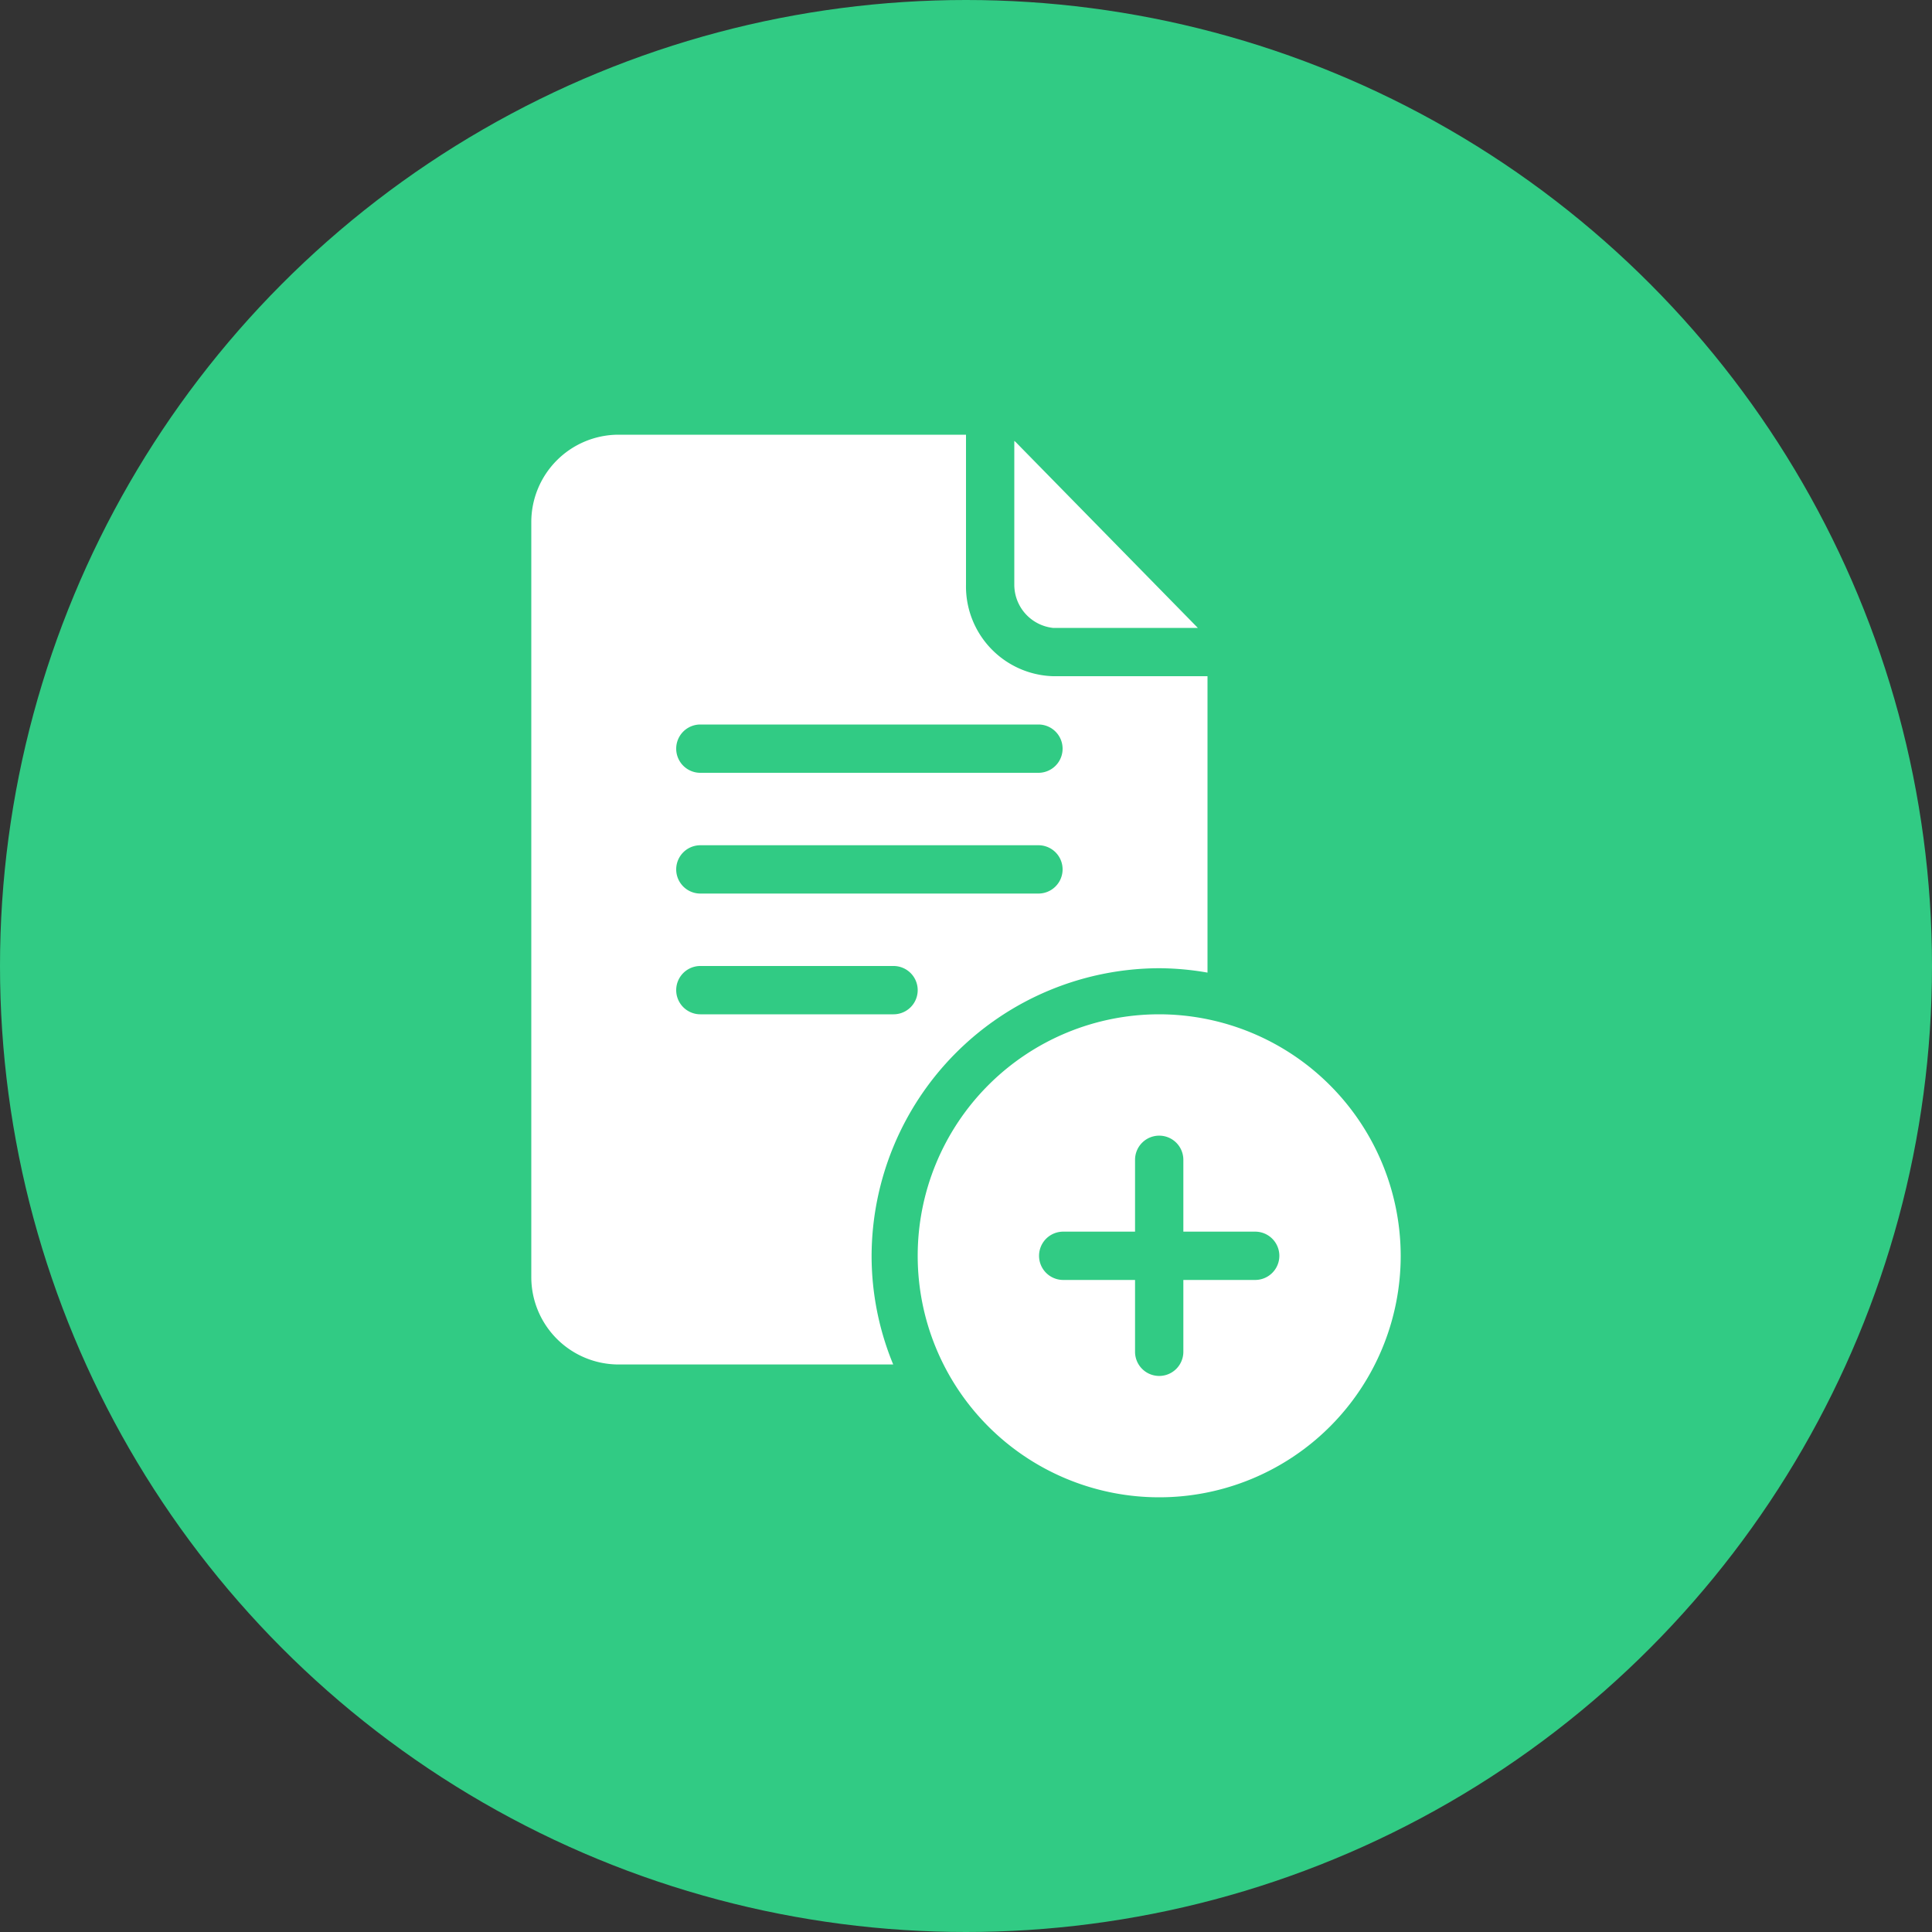
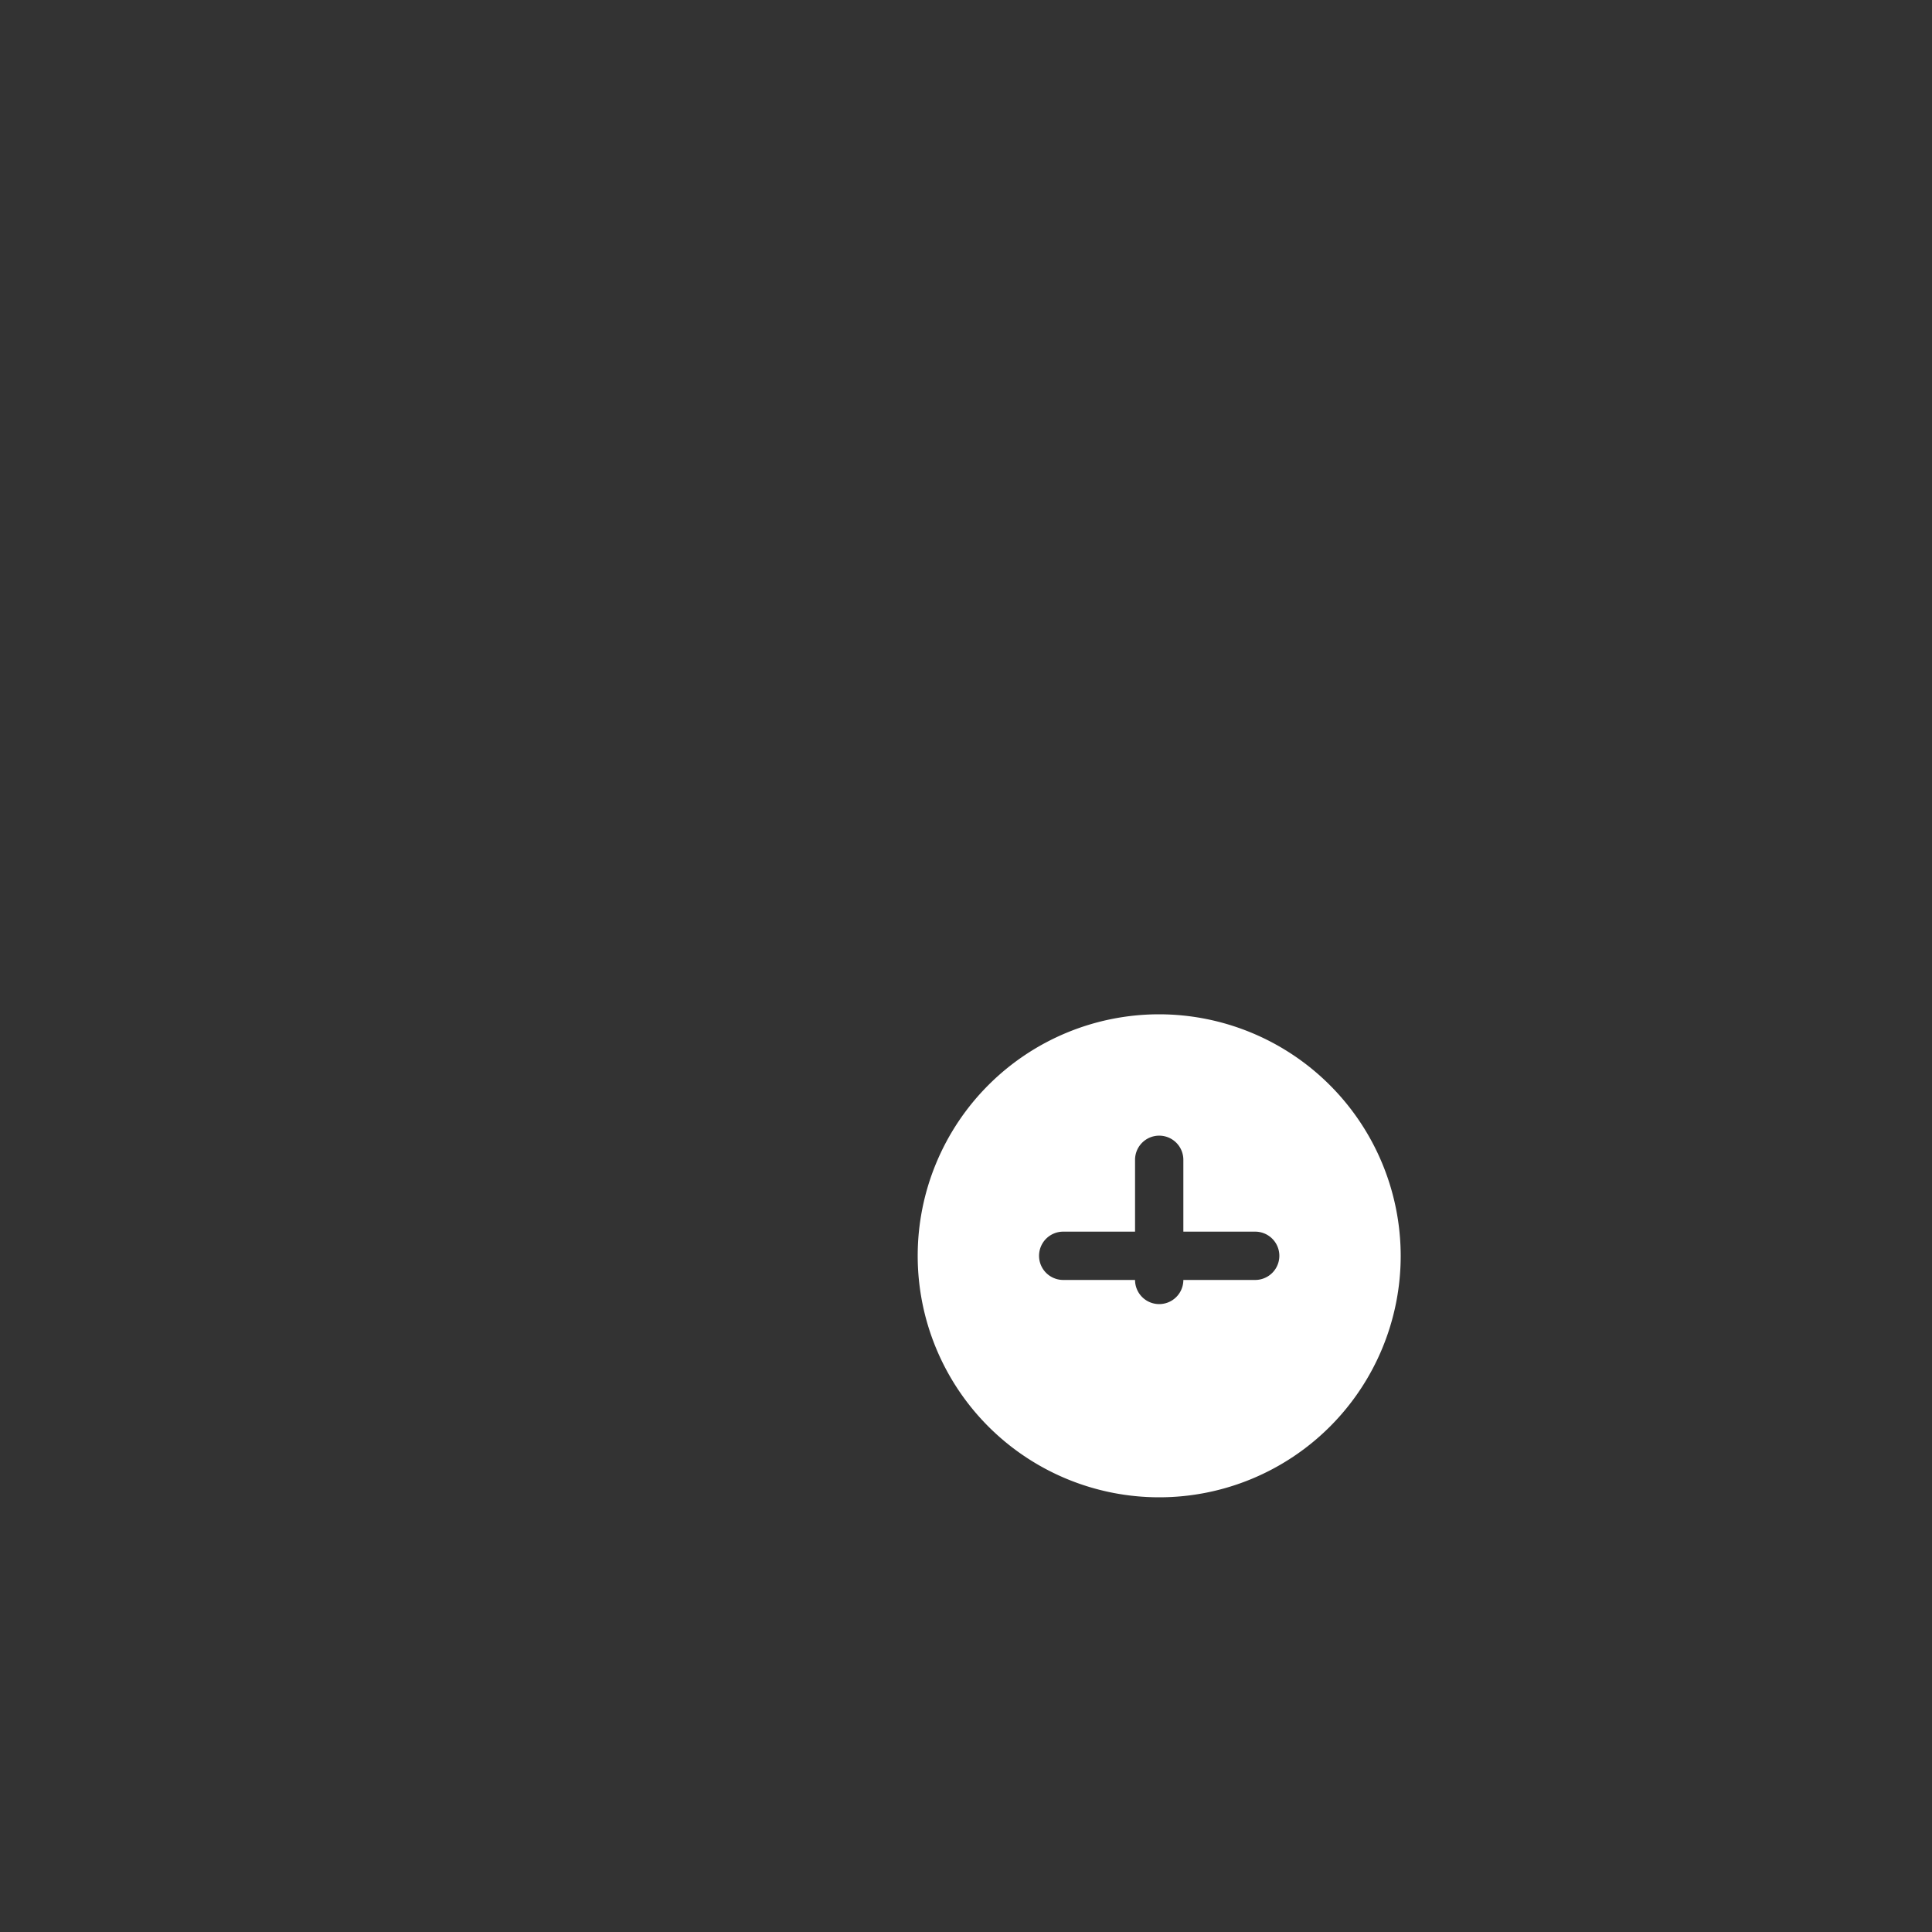
<svg xmlns="http://www.w3.org/2000/svg" width="80" height="80" viewBox="0 0 80 80">
  <rect x="0" y="0" width="80" height="80" fill="#333333" stroke="none" />
  <g id="Group_3112" data-name="Group 3112" transform="translate(-1206 -1344)">
-     <circle id="Ellipse_68" data-name="Ellipse 68" cx="40" cy="40" r="40" transform="translate(1206 1344)" fill="#31cb84" />
    <g id="Group_3111" data-name="Group 3111" transform="translate(9568 191)">
-       <path id="rect3140" d="M9.6,62A3.618,3.618,0,0,0,6,65.607V96.893A3.618,3.618,0,0,0,9.6,100.5H20.986a11.784,11.784,0,0,1-.895-4.5A11.946,11.946,0,0,1,32,84.092a11.8,11.8,0,0,1,2,.182V72H27.6A3.718,3.718,0,0,1,24,68.215V62Zm16.4.256v5.959A1.8,1.8,0,0,0,27.6,70h6l-7.547-7.7L26,62.256ZM13,74H27a1,1,0,0,1,0,2H13a1,1,0,1,1,0-2Zm0,5H27a1,1,0,0,1,0,2H13a1,1,0,1,1,0-2Zm0,5h8a1,1,0,0,1,0,2H13a1,1,0,1,1,0-2Z" transform="translate(-8346 1109)" fill="#fff" />
-       <path id="path1437" d="M32,86A10,10,0,1,0,42,96,10.015,10.015,0,0,0,32,86Zm0,5.025a1,1,0,0,1,1,1V95h2.975a1,1,0,0,1,0,2H33v2.975a1,1,0,0,1-2,0V97H28.025a1,1,0,0,1,0-2H31V92.025A1,1,0,0,1,32,91.025Z" transform="translate(-8346 1109)" fill="#fff" />
+       <path id="path1437" d="M32,86A10,10,0,1,0,42,96,10.015,10.015,0,0,0,32,86Zm0,5.025a1,1,0,0,1,1,1V95h2.975a1,1,0,0,1,0,2H33a1,1,0,0,1-2,0V97H28.025a1,1,0,0,1,0-2H31V92.025A1,1,0,0,1,32,91.025Z" transform="translate(-8346 1109)" fill="#fff" />
    </g>
  </g>
</svg>